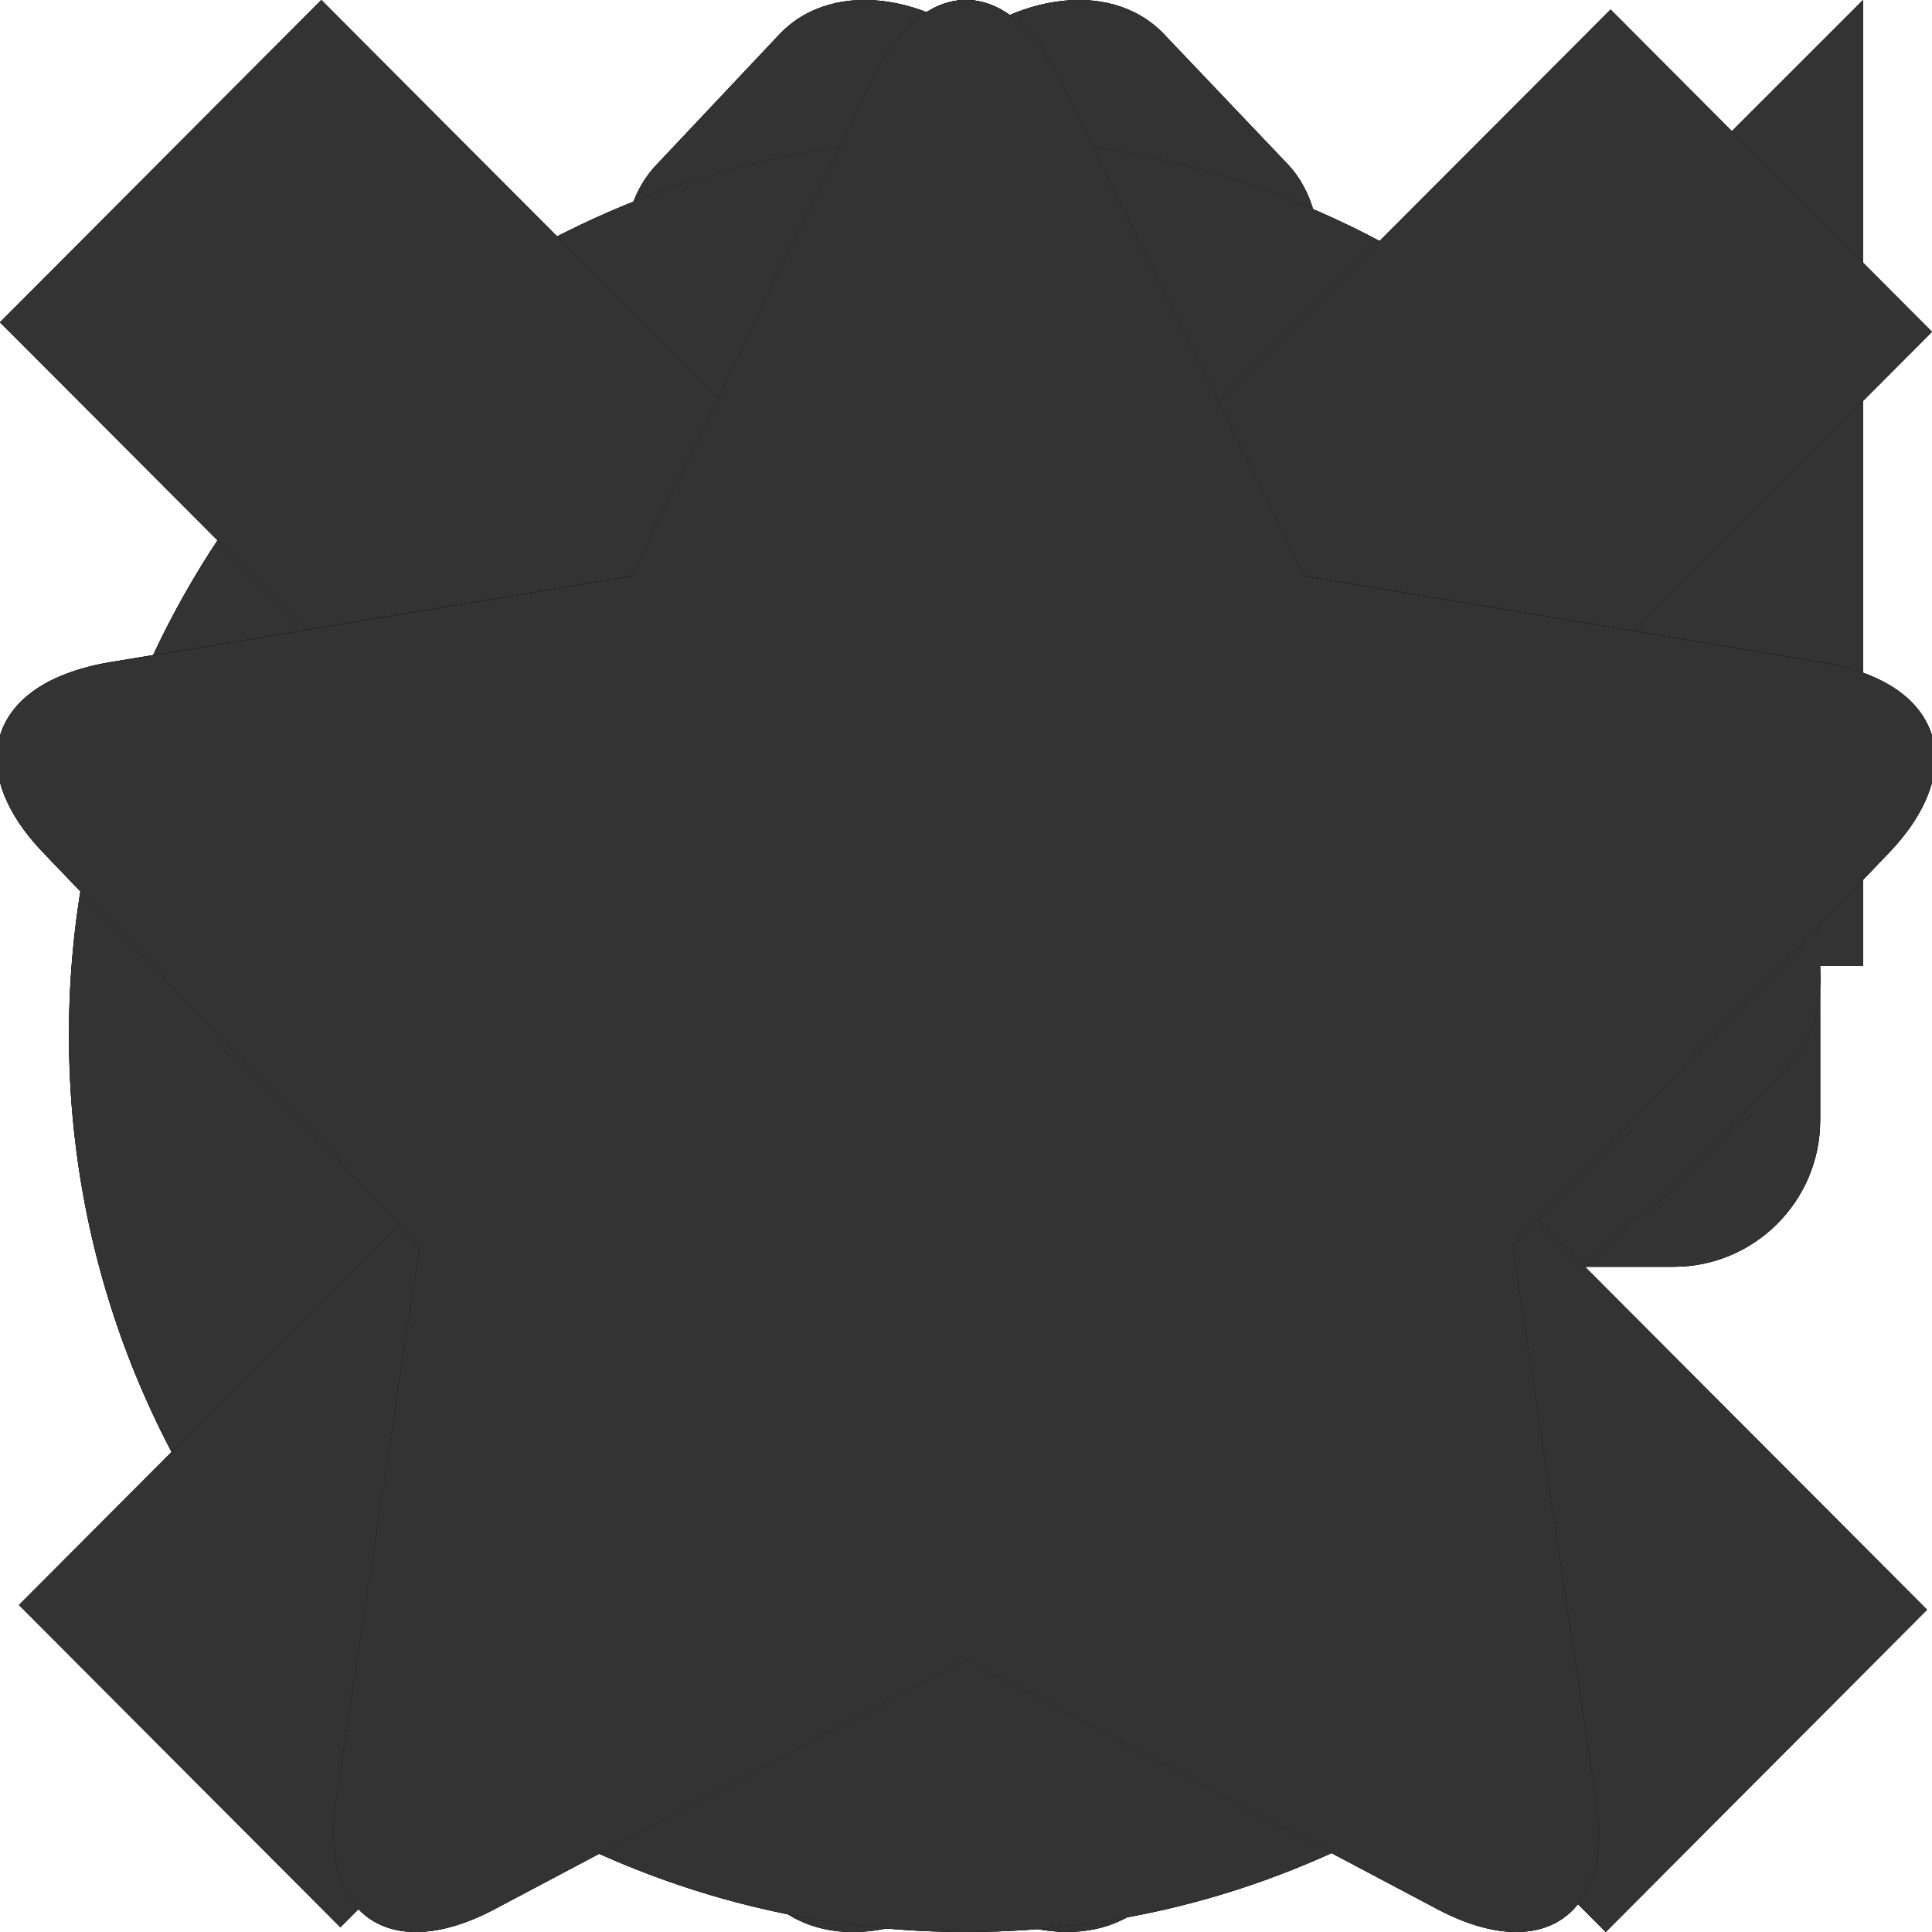
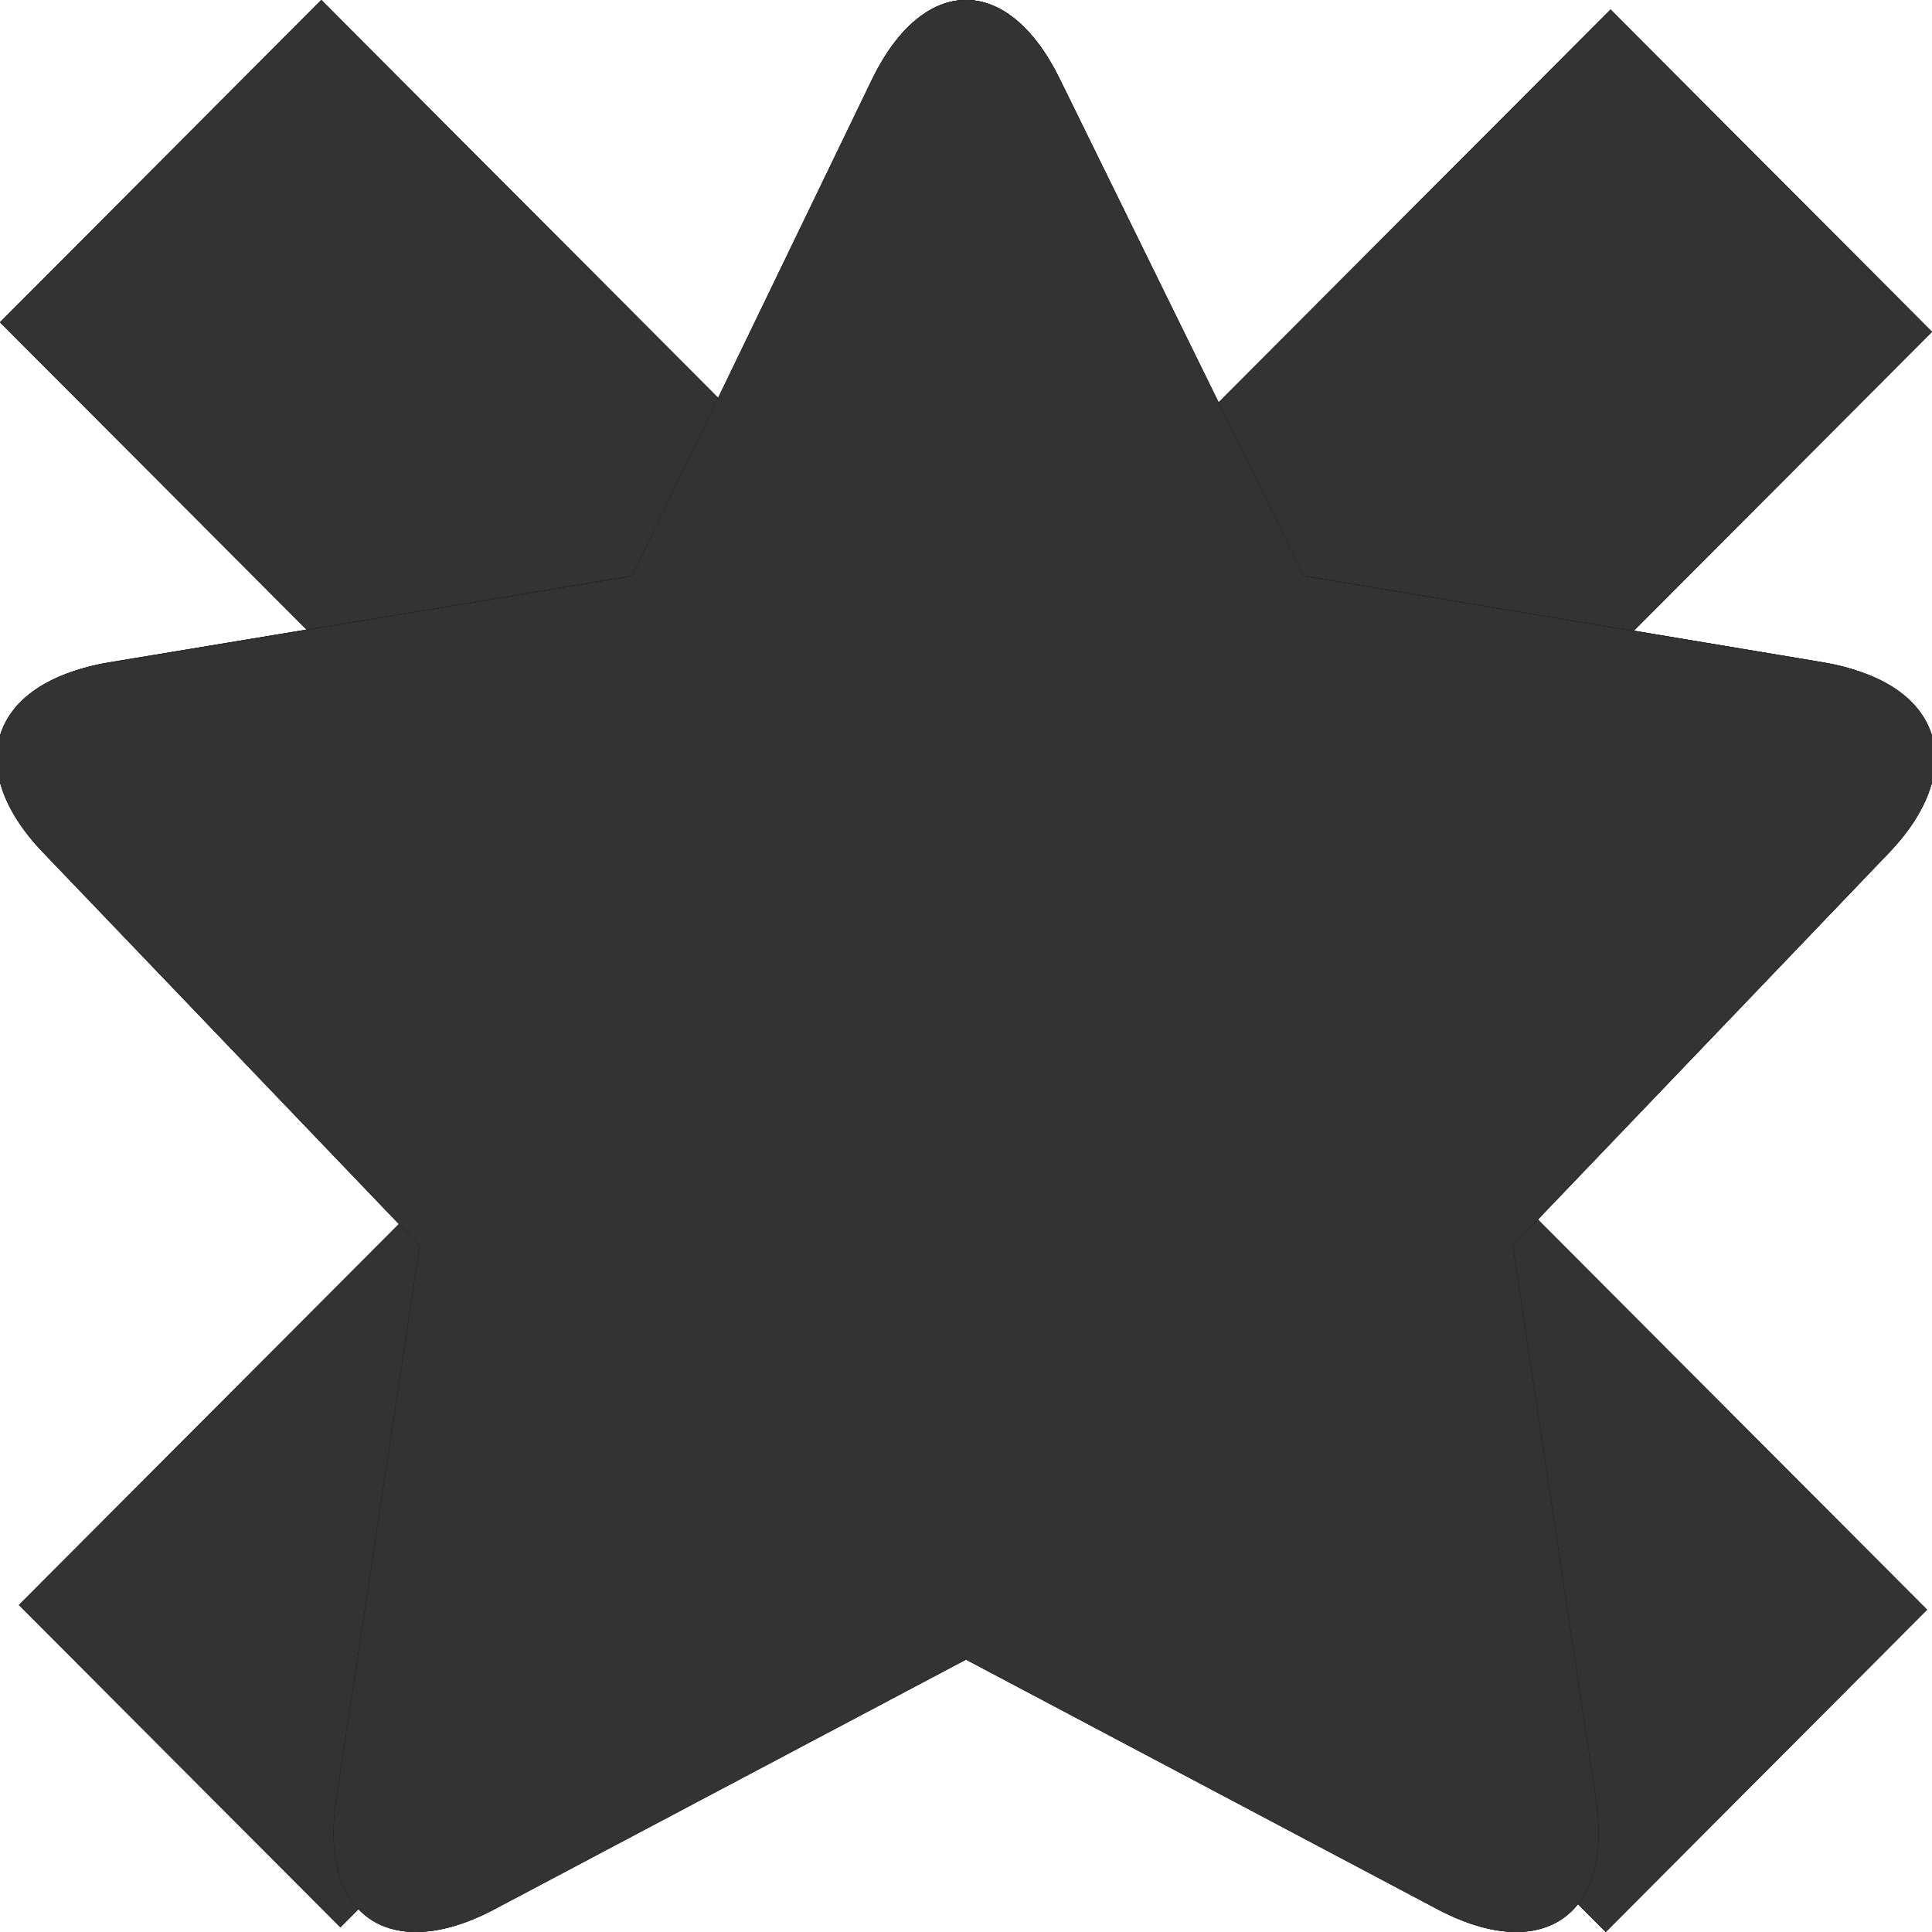
<svg xmlns="http://www.w3.org/2000/svg" xmlns:xlink="http://www.w3.org/1999/xlink" viewBox="0 0 16 16">
  <style>
    use:not(:target) {
      display: none;
    }
    use {
      fill: menutext;
    }
    use[id$="-active"] {
      fill: -moz-menuhovertext;
    }
    use[id$="-disabled"] {
      fill: graytext;
    }
  </style>
  <defs>
-     <path id="back-shape" fill-rule="evenodd" d="M1.192,8.893L2.21,9.964c0.064,0.065,0.136,0.117,0.214,0.159 l5.199,5.301c0.607,0.63,1.465,0.764,1.915,0.297l1.02-1.082c0.449-0.467,0.32-1.357-0.288-1.99l-2.116-2.158h5.705 c0.671,0,1.215-0.544,1.215-1.215v-2.43c0-0.671-0.544-1.215-1.215-1.215H8.094l2.271-2.309c0.609-0.626,0.737-1.512,0.288-1.974 L9.635,0.278C9.184-0.188,8.327-0.055,7.718,0.575L2.479,5.901C2.38,5.946,2.289,6.008,2.21,6.089L1.192,7.171 c-0.21,0.219-0.293,0.53-0.26,0.864C0.899,8.367,0.981,8.676,1.192,8.893z" />
-     <path id="forward-shape" fill-rule="evenodd" d="M14.808,7.107L13.79,6.036c-0.064-0.065-0.136-0.117-0.214-0.159 L8.377,0.576C7.77-0.054,6.912-0.189,6.461,0.278L5.441,1.36c-0.449,0.467-0.32,1.357,0.288,1.99l2.116,2.158H2.14 c-0.671,0-1.215,0.544-1.215,1.215v2.43c0,0.671,0.544,1.215,1.215,1.215h5.765l-2.271,2.309c-0.609,0.626-0.737,1.512-0.288,1.974 l1.019,1.072c0.451,0.465,1.308,0.332,1.917-0.297l5.238-5.326c0.1-0.045,0.191-0.107,0.269-0.188l1.019-1.082 c0.21-0.219,0.293-0.53,0.26-0.864C15.101,7.633,15.019,7.324,14.808,7.107z" />
-     <path id="reload-shape" fill-rule="evenodd" d="M15.429,8h-8l3.207-3.207C9.889,4.265,8.986,3.947,8,3.947 c-2.554,0-4.625,2.071-4.625,4.625S5.446,13.196,8,13.196c1.638,0,3.069-0.857,3.891-2.141l2.576,1.104 C13.199,14.439,10.794,16,8,16c-4.103,0-7.429-3.326-7.429-7.429S3.897,1.143,8,1.143c1.762,0,3.366,0.624,4.631,1.654L15.429,0V8z" />
    <polygon id="stop-shape" points="16,2.748 13.338,0.079 8.038,5.391 2.661,0 0,2.669 5.377,8.059 0.157,13.292 2.819,15.961 8.039,10.728 13.298,16 15.959,13.331 10.701,8.06" />
    <path id="bookmark-shape" d="M8.008,3.632l0.986,2.012l0.452,0.922l1.014,0.169l2.326,0.389l-1.719,1.799l-0.676,0.708l0.145,0.967 L10.896,13l-1.959-1.039l-0.937-0.497l-0.937,0.497l-1.957,1.038L5.468,10.6l0.146-0.968L4.937,8.924L3.219,7.126l2.351-0.39 l1.023-0.17l0.45-0.934L8.008,3.632 M8,0C7.72,0,7.44,0.217,7.228,0.65L5.242,4.766L0.907,5.485c-0.958,0.159-1.195,0.861-0.53,1.56 l3.113,3.258l-0.69,4.583c-0.105,0.689,0.172,1.092,0.658,1.092c0.185,0,0.399-0.058,0.635-0.181l3.906-2.072l3.906,2.072 c0.236,0.123,0.45,0.181,0.635,0.181c0.486,0,0.762-0.403,0.659-1.092l-0.687-4.583l3.109-3.255c0.666-0.702,0.428-1.404-0.53-1.564 l-4.303-0.719L8.772,0.65C8.56,0.217,8.28,0,8,0L8,0z" />
    <path id="bookmarked-shape" d="M8,0C7.719,0,7.438,0.217,7.225,0.651L5.233,4.773l-4.35,0.72c-0.961,0.159-1.199,0.862-0.531,1.562 l3.124,3.262l-0.692,4.589C2.679,15.596,2.957,16,3.444,16c0.185,0,0.401-0.058,0.637-0.181L8,13.744l3.919,2.075 C12.156,15.942,12.372,16,12.557,16c0.487,0,0.764-0.404,0.661-1.094l-0.69-4.589l3.12-3.259c0.668-0.703,0.43-1.406-0.532-1.566 l-4.317-0.72L8.775,0.651C8.562,0.217,8.281,0,8,0L8,0z" />
  </defs>
  <use id="back" xlink:href="#back-shape" />
  <use id="back-active" xlink:href="#back-shape" />
  <use id="back-disabled" xlink:href="#back-shape" />
  <use id="forward" xlink:href="#forward-shape" />
  <use id="forward-active" xlink:href="#forward-shape" />
  <use id="forward-disabled" xlink:href="#forward-shape" />
  <use id="reload" xlink:href="#reload-shape" />
  <use id="reload-active" xlink:href="#reload-shape" />
  <use id="reload-disabled" xlink:href="#reload-shape" />
  <use id="stop" xlink:href="#stop-shape" />
  <use id="stop-active" xlink:href="#stop-shape" />
  <use id="stop-disabled" xlink:href="#stop-shape" />
  <use id="bookmark" xlink:href="#bookmark-shape" />
  <use id="bookmark-active" xlink:href="#bookmark-shape" />
  <use id="bookmark-disabled" xlink:href="#bookmark-shape" />
  <use id="bookmarked" xlink:href="#bookmarked-shape" />
  <use id="bookmarked-active" xlink:href="#bookmarked-shape" />
  <use id="bookmarked-disabled" xlink:href="#bookmarked-shape" />
</svg>